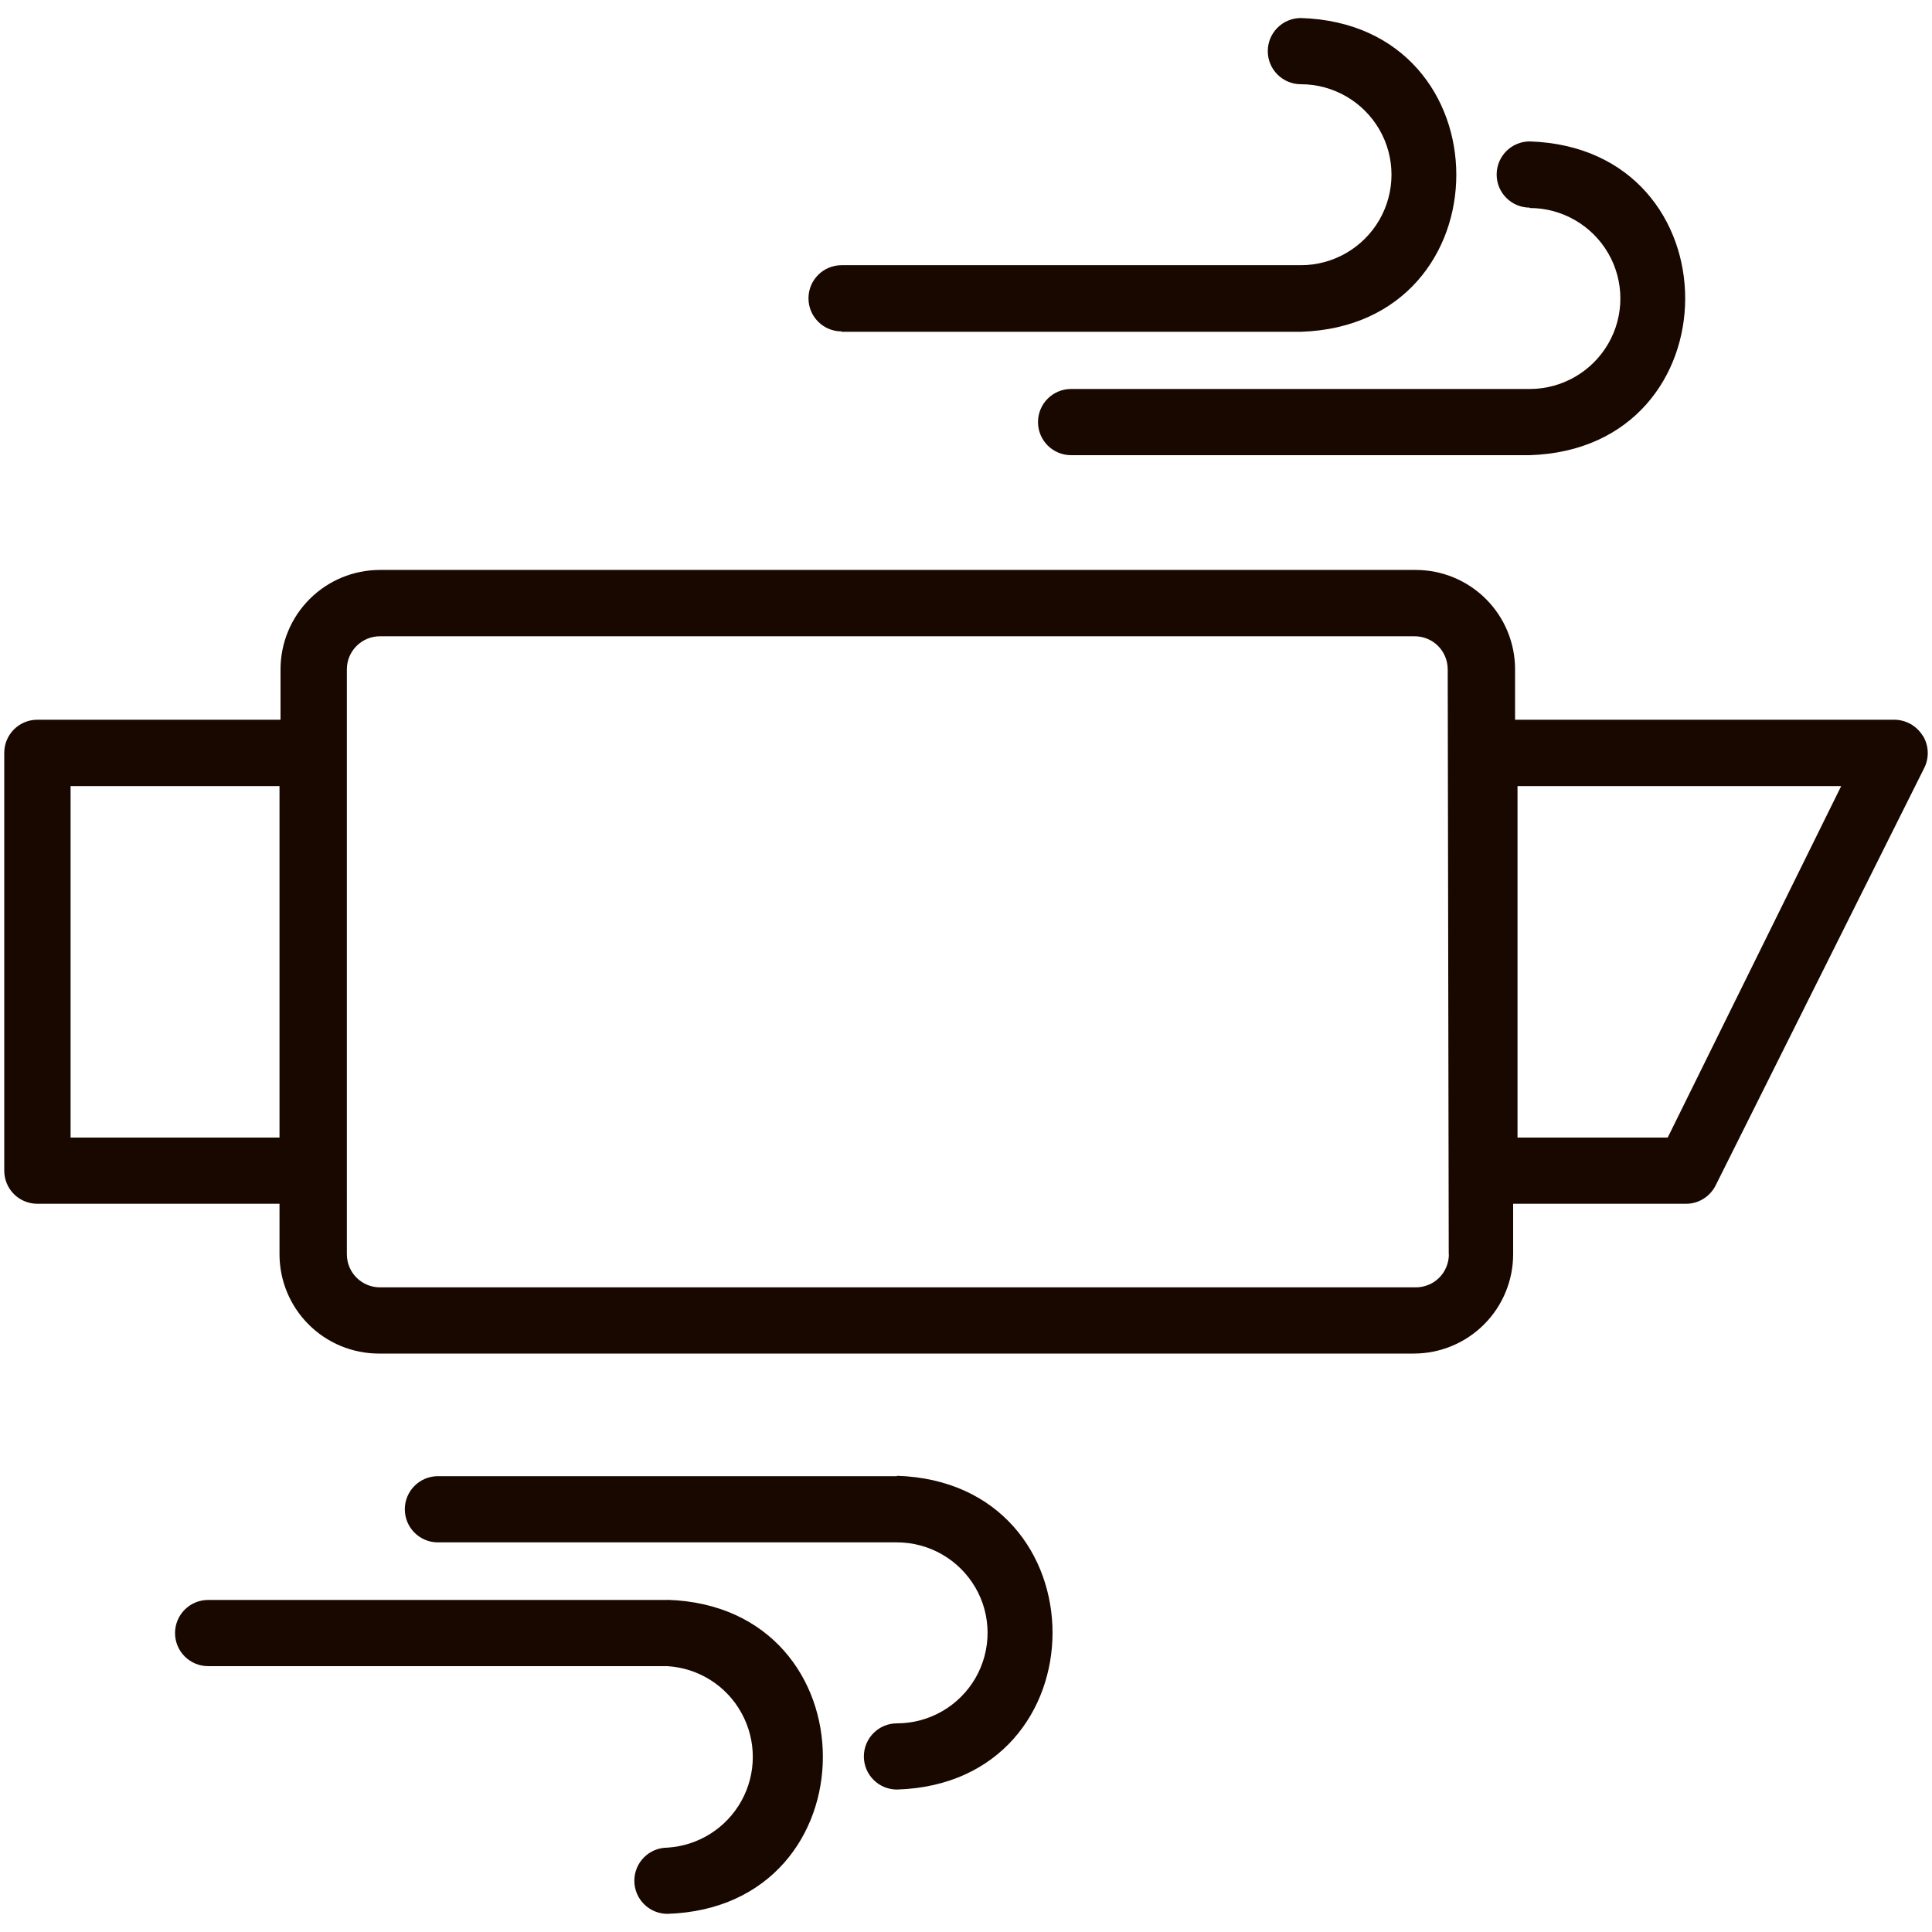
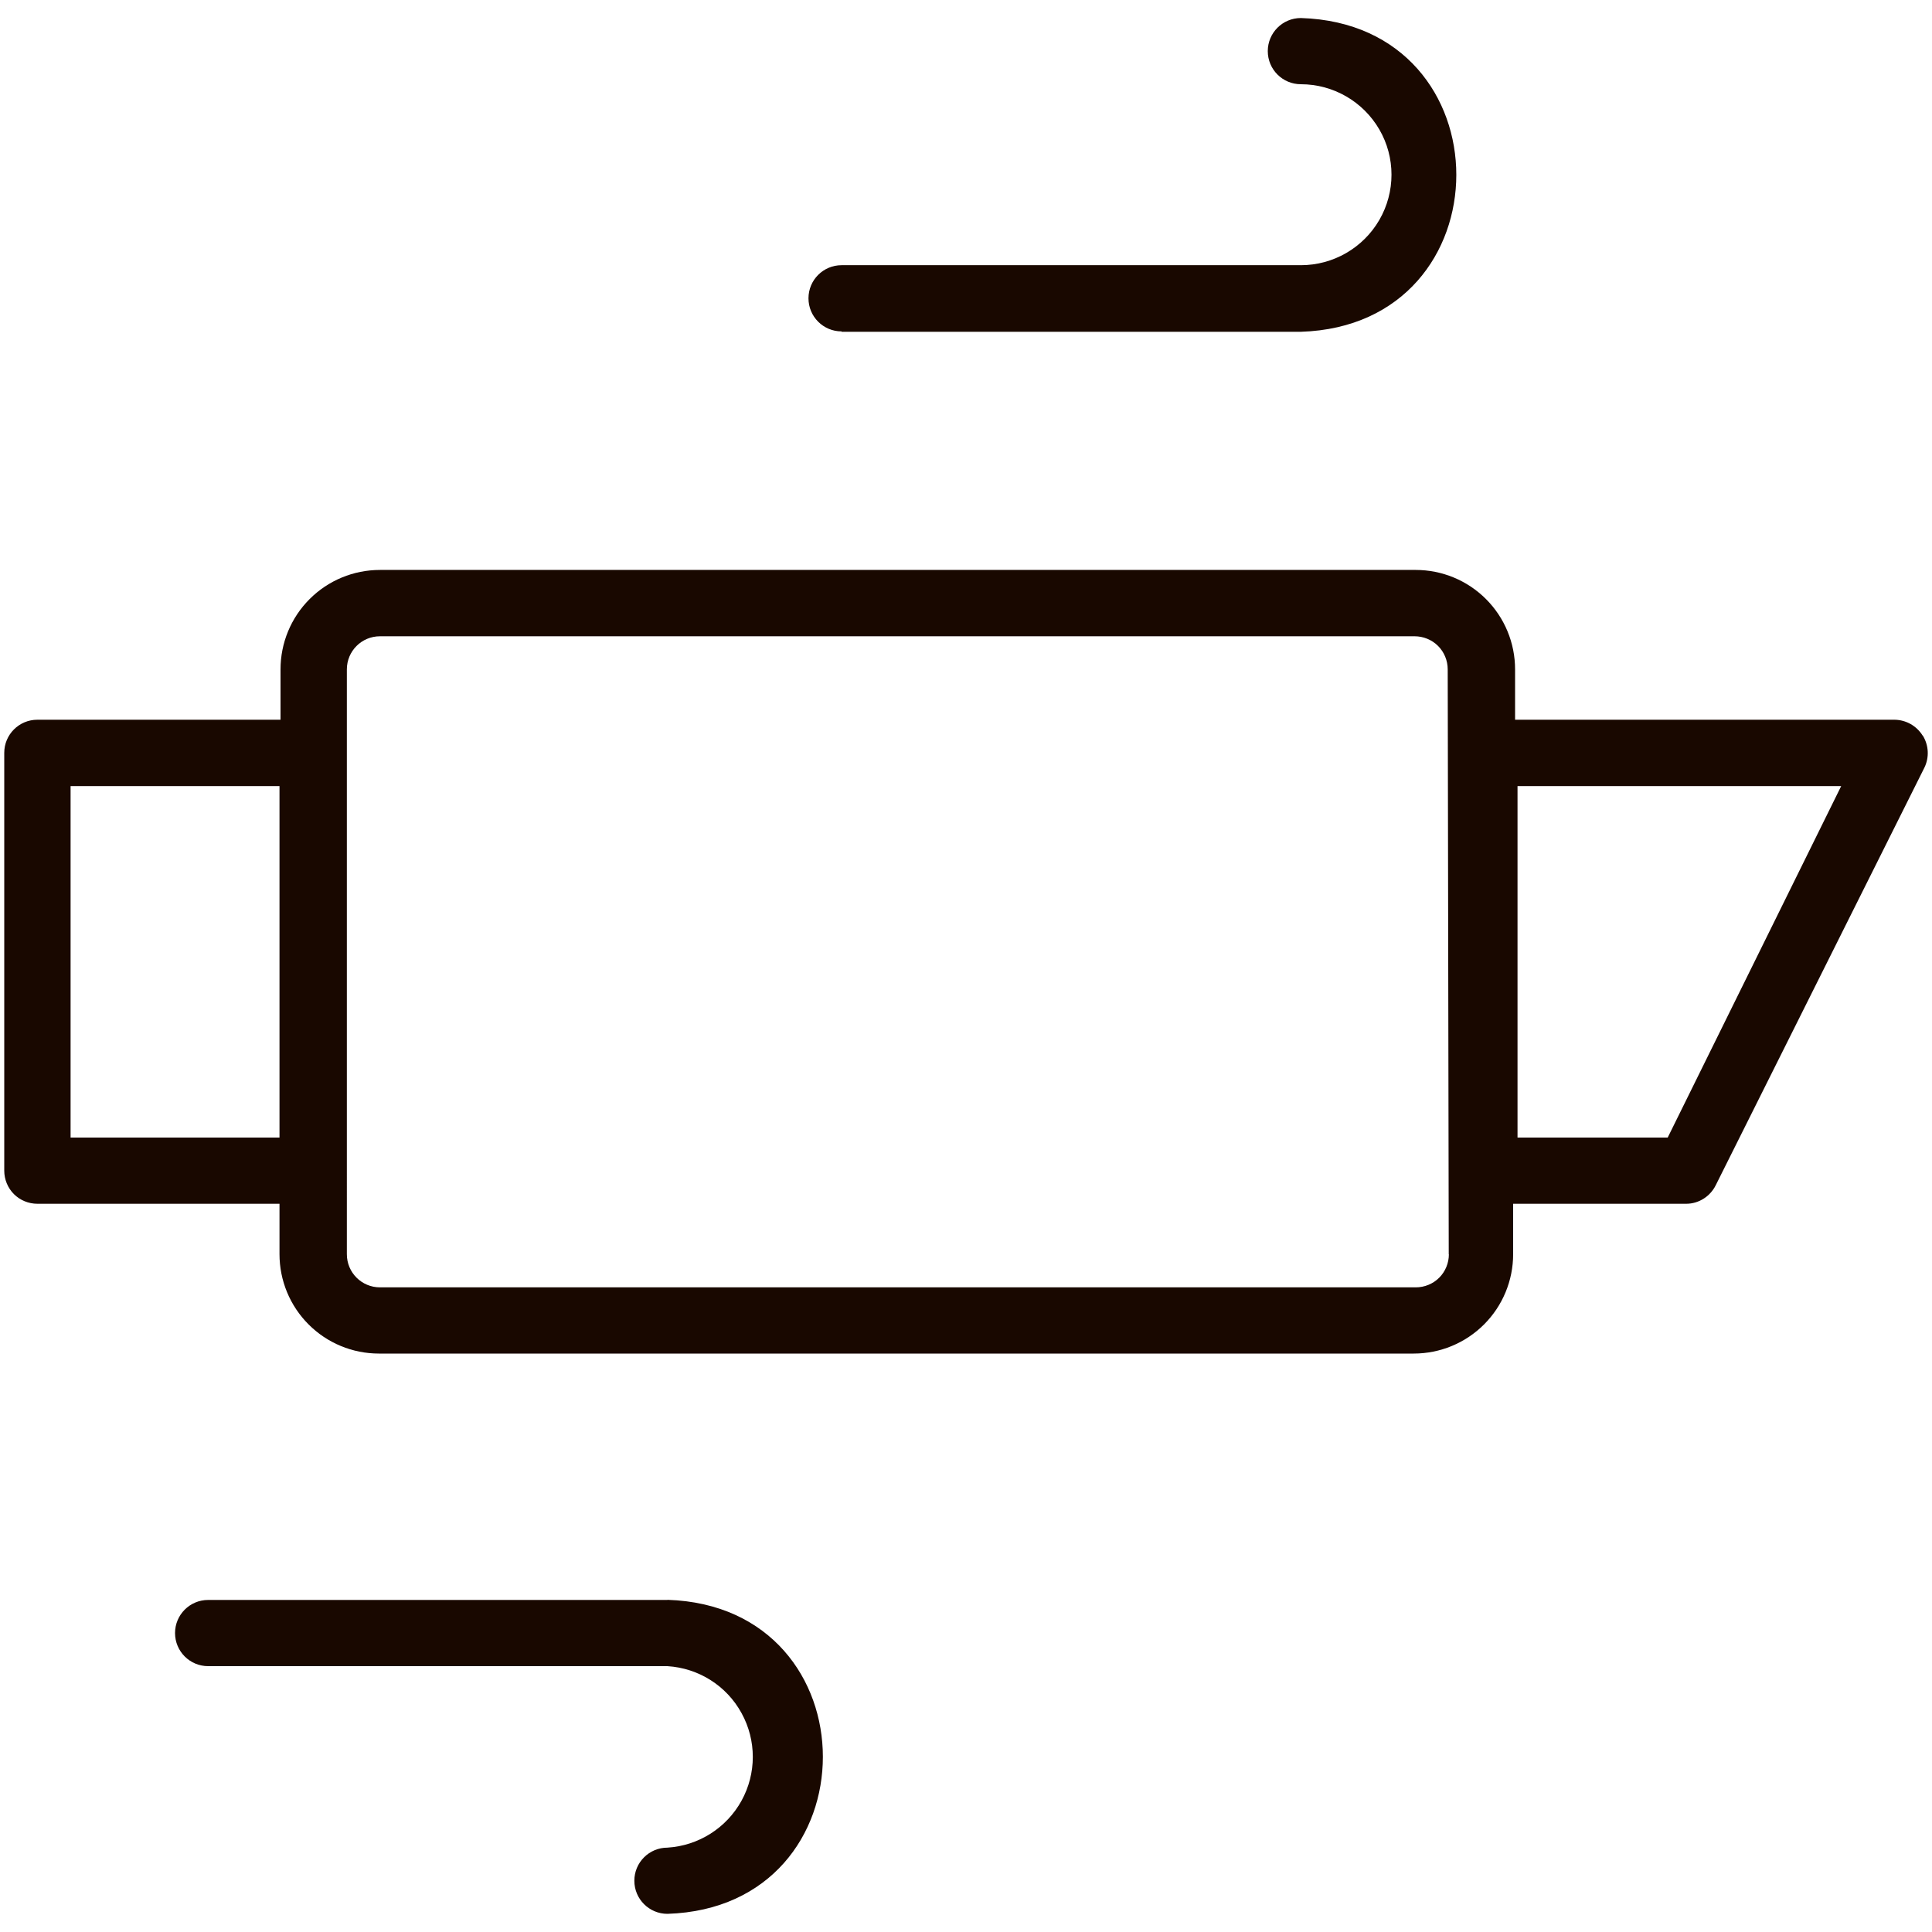
<svg xmlns="http://www.w3.org/2000/svg" id="Ebene_1" viewBox="0 0 150 150">
  <defs>
    <style>.cls-1{fill:#190800;}</style>
  </defs>
  <path class="cls-1" d="M149.28,57.12c-.47-.76-1.29-1.23-2.19-1.24h-29.46v-3.91c0-2.05-.81-4.01-2.26-5.46-1.45-1.45-3.41-2.26-5.46-2.26H29.5c-2.05,0-4.01,.81-5.46,2.26-1.45,1.45-2.26,3.41-2.26,5.46v3.91H2.9c-1.42,0-2.57,1.15-2.57,2.57v32.44c0,.68,.27,1.34,.75,1.82s1.14,.75,1.82,.75H21.7v3.91c0,2.05,.81,4.01,2.26,5.46,1.45,1.45,3.41,2.26,5.46,2.26H109.76c2.05,0,4.01-.81,5.46-2.26,1.45-1.45,2.26-3.41,2.26-5.46v-3.91h13.44c.97,0,1.86-.57,2.29-1.44l16.2-32.42c.39-.8,.34-1.74-.13-2.5h0ZM5.48,88.32v-27.29H21.7v27.29H5.48Zm107.01,9.06c0,.68-.27,1.34-.75,1.82-.48,.48-1.14,.75-1.82,.75H29.5c-1.42,0-2.57-1.15-2.57-2.57V51.97c0-1.42,1.15-2.57,2.57-2.57H109.83c.68,0,1.34,.27,1.82,.75s.75,1.14,.75,1.82l.08,45.42Zm16.99-9.06h-11.66v-27.29h25.13l-13.47,27.29Z" />
  <path class="cls-1" d="M65.34,25.76h35.66c16.09-.51,16.09-23.87,0-24.36-1.42,0-2.57,1.15-2.57,2.57s1.15,2.57,2.57,2.57c2.51,0,4.83,1.34,6.09,3.51,1.26,2.17,1.26,4.85,0,7.03-1.26,2.17-3.58,3.51-6.09,3.51h-35.66c-1.42,0-2.57,1.15-2.57,2.57s1.15,2.57,2.57,2.57Z" />
-   <path class="cls-1" d="M118.77,16.15c2.51,0,4.83,1.34,6.09,3.51,1.26,2.17,1.26,4.86,0,7.03-1.26,2.17-3.58,3.51-6.09,3.51h-35.61c-1.42,0-2.57,1.15-2.57,2.57s1.15,2.57,2.57,2.57h35.61c16.09-.51,16.09-23.84,0-24.36-1.42,0-2.57,1.15-2.57,2.57s1.15,2.57,2.57,2.57Z" />
  <path class="cls-1" d="M51.82,124.22H16.16c-1.42,0-2.57,1.15-2.57,2.57s1.15,2.57,2.57,2.57H51.82c2.42,.15,4.59,1.52,5.75,3.64,1.17,2.12,1.17,4.69,0,6.81-1.17,2.12-3.34,3.49-5.75,3.64-1.42,0-2.57,1.15-2.57,2.57s1.15,2.57,2.57,2.57c16.09-.51,16.09-23.87,0-24.38h0Z" />
-   <path class="cls-1" d="M69.64,114.61H34c-1.42,0-2.57,1.15-2.57,2.57s1.15,2.57,2.57,2.57h35.64c2.51,0,4.83,1.34,6.09,3.51,1.26,2.17,1.26,4.85,0,7.03-1.26,2.17-3.58,3.51-6.09,3.51-1.42,0-2.57,1.15-2.57,2.57s1.15,2.57,2.57,2.57c16.09-.49,16.12-23.84,0-24.36Z" />
</svg>